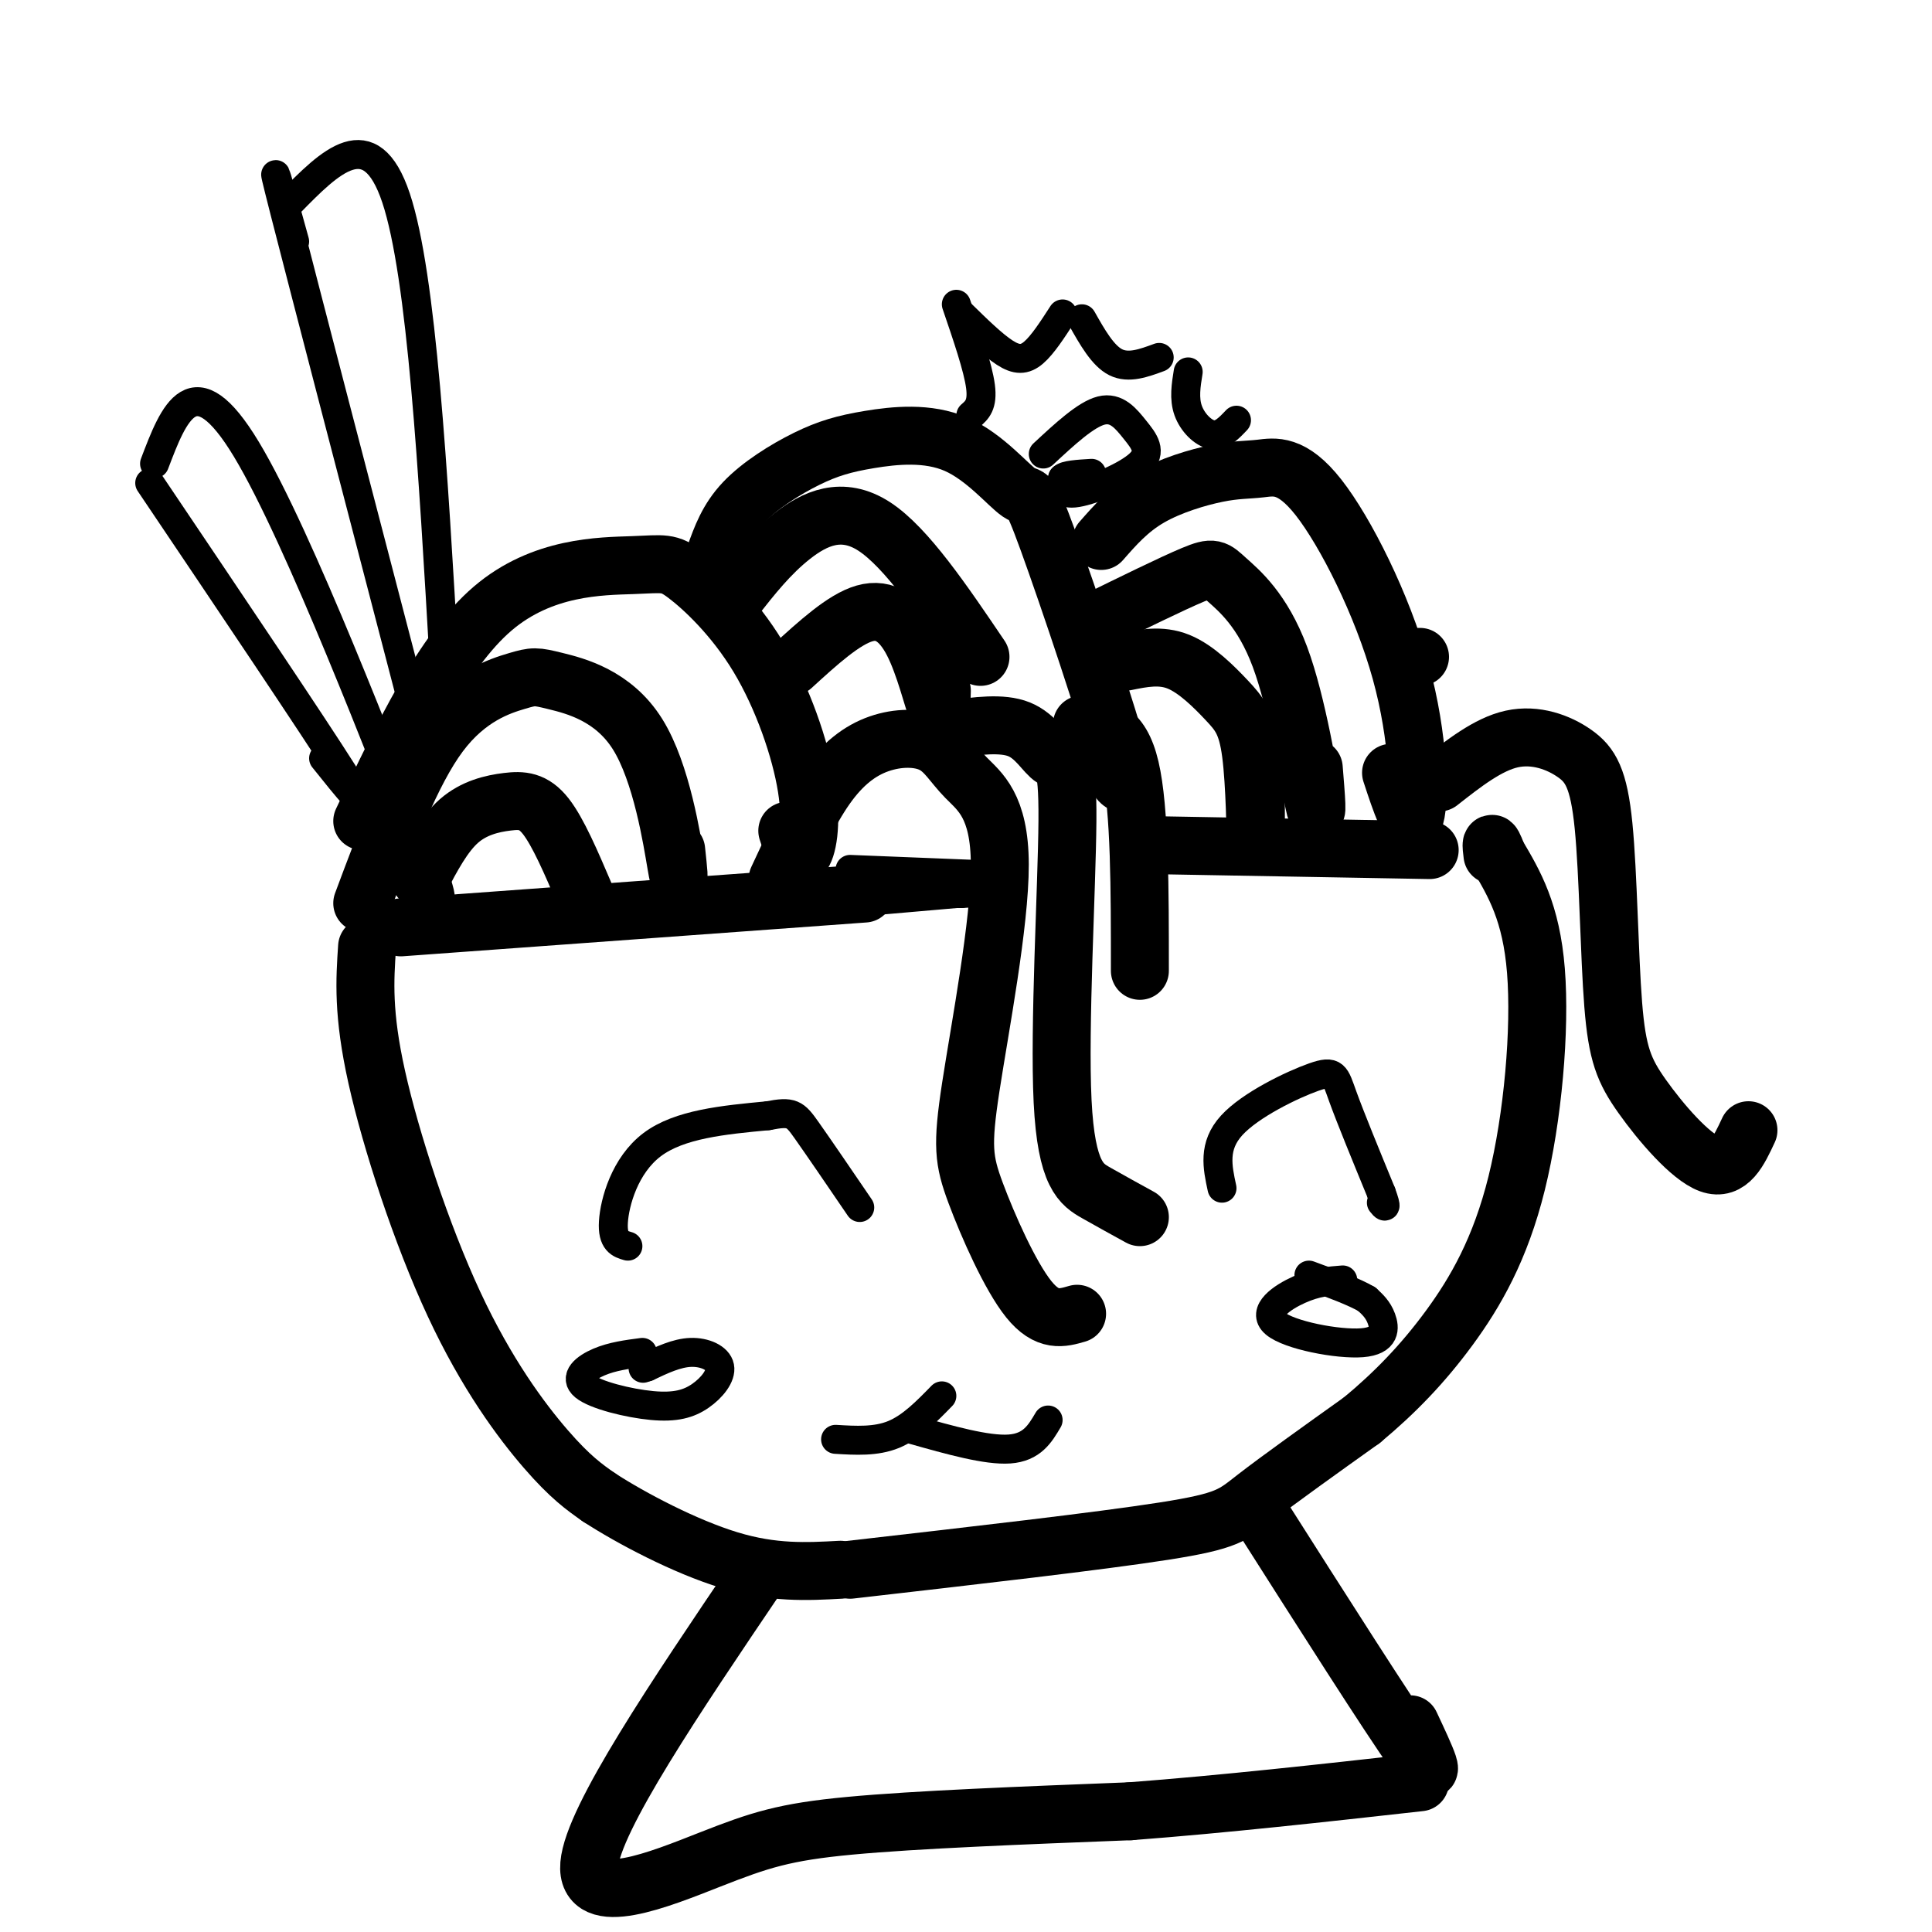
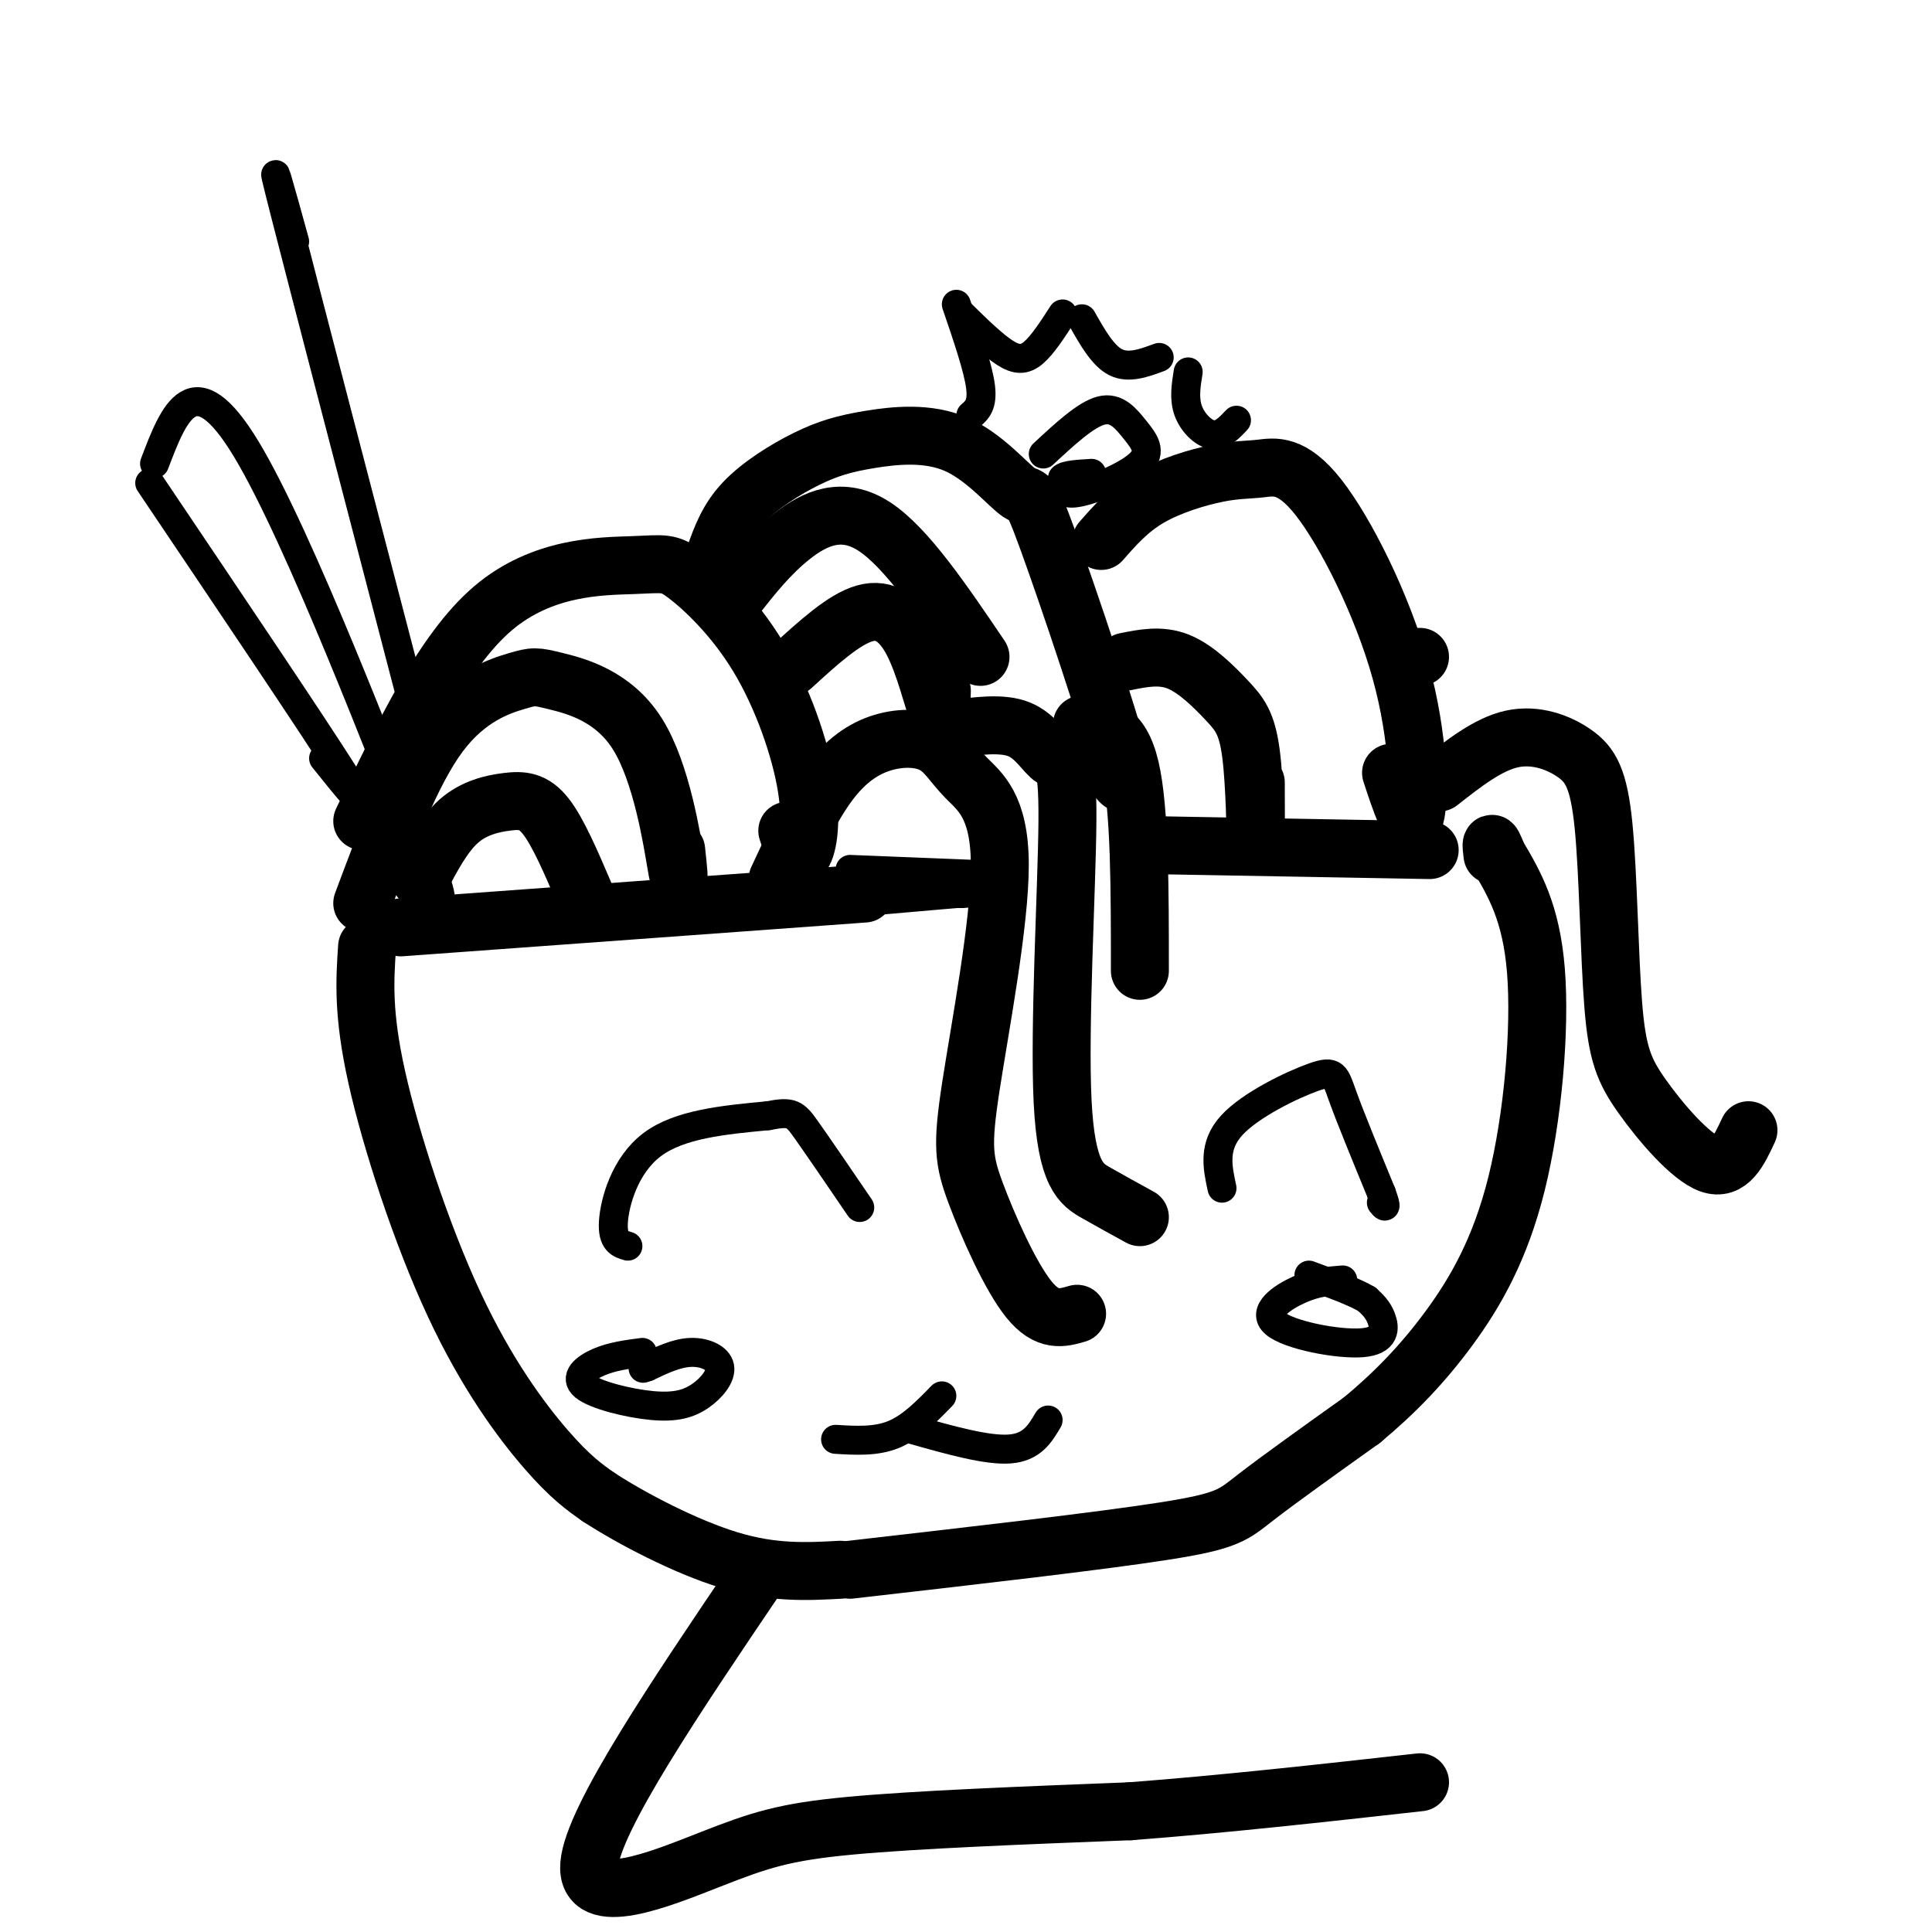
<svg xmlns="http://www.w3.org/2000/svg" viewBox="0 0 400 400" version="1.1">
  <g fill="none" stroke="#000000" stroke-width="12" stroke-linecap="round" stroke-linejoin="round">
    <path d="M76,196c-0.464,6.929 -0.929,13.857 2,27c2.929,13.143 9.250,32.500 16,47c6.750,14.500 13.929,24.143 19,30c5.071,5.857 8.036,7.929 11,10" />
    <path d="M124,310c6.689,4.356 17.911,10.244 27,13c9.089,2.756 16.044,2.378 23,2" />
    <path d="M83,192c0.000,0.000 96.000,-7.000 96,-7" />
    <path d="M161,182c3.276,-7.053 6.552,-14.106 10,-19c3.448,-4.894 7.067,-7.628 11,-9c3.933,-1.372 8.181,-1.381 11,0c2.819,1.381 4.211,4.151 7,7c2.789,2.849 6.977,5.777 7,18c0.023,12.223 -4.117,33.740 -6,46c-1.883,12.260 -1.507,15.262 1,22c2.507,6.738 7.145,17.211 11,22c3.855,4.789 6.928,3.895 10,3" />
    <path d="M197,151c5.235,-0.718 10.469,-1.435 14,0c3.531,1.435 5.358,5.023 7,6c1.642,0.977 3.100,-0.656 3,13c-0.100,13.656 -1.758,42.600 -1,58c0.758,15.400 3.931,17.257 7,19c3.069,1.743 6.035,3.371 9,5" />
    <path d="M224,150c4.000,0.250 8.000,0.500 10,9c2.000,8.500 2.000,25.250 2,42" />
    <path d="M240,175c0.000,0.000 56.000,1.000 56,1" />
    <path d="M176,325c25.822,-2.956 51.644,-5.911 65,-8c13.356,-2.089 14.244,-3.311 19,-7c4.756,-3.689 13.378,-9.844 22,-16" />
    <path d="M282,294c6.721,-5.585 12.523,-11.549 18,-19c5.477,-7.451 10.628,-16.391 14,-30c3.372,-13.609 4.963,-31.888 4,-44c-0.963,-12.112 -4.482,-18.056 -8,-24" />
    <path d="M310,177c-1.500,-4.000 -1.250,-2.000 -1,0" />
    <path d="M87,182c2.440,-4.625 4.881,-9.250 8,-12c3.119,-2.750 6.917,-3.625 10,-4c3.083,-0.375 5.452,-0.250 8,3c2.548,3.250 5.274,9.625 8,16" />
    <path d="M75,187c5.072,-13.577 10.144,-27.155 16,-35c5.856,-7.845 12.494,-9.959 16,-11c3.506,-1.041 3.878,-1.011 8,0c4.122,1.011 11.994,3.003 17,11c5.006,7.997 7.144,21.999 8,27c0.856,5.001 0.428,1.000 0,-3" />
    <path d="M75,170c8.361,-17.605 16.722,-35.209 27,-44c10.278,-8.791 22.472,-8.767 29,-9c6.528,-0.233 7.390,-0.723 11,2c3.610,2.723 9.968,8.658 15,17c5.032,8.342 8.739,19.092 10,27c1.261,7.908 0.074,12.974 -1,14c-1.074,1.026 -2.037,-1.987 -3,-5" />
    <path d="M164,138c5.351,-4.887 10.702,-9.774 15,-11c4.298,-1.226 7.542,1.208 10,6c2.458,4.792 4.131,11.940 5,14c0.869,2.060 0.935,-0.970 1,-4" />
    <path d="M152,124c3.667,-4.667 7.333,-9.333 12,-13c4.667,-3.667 10.333,-6.333 17,-2c6.667,4.333 14.333,15.667 22,27" />
    <path d="M148,115c1.339,-3.736 2.678,-7.472 6,-11c3.322,-3.528 8.626,-6.846 13,-9c4.374,-2.154 7.817,-3.142 13,-4c5.183,-0.858 12.107,-1.586 18,1c5.893,2.586 10.755,8.487 13,10c2.245,1.513 1.874,-1.362 6,10c4.126,11.362 12.750,36.961 15,46c2.250,9.039 -1.875,1.520 -6,-6" />
    <path d="M233,137c3.660,-0.745 7.321,-1.490 11,0c3.679,1.490 7.378,5.214 10,8c2.622,2.786 4.167,4.635 5,11c0.833,6.365 0.952,17.247 1,19c0.048,1.753 0.024,-5.624 0,-13" />
-     <path d="M226,129c8.360,-4.105 16.721,-8.211 21,-10c4.279,-1.789 4.477,-1.263 7,1c2.523,2.263 7.372,6.263 11,16c3.628,9.737 6.037,25.211 7,30c0.963,4.789 0.482,-1.105 0,-7" />
    <path d="M228,112c2.851,-3.257 5.703,-6.513 10,-9c4.297,-2.487 10.041,-4.204 14,-5c3.959,-0.796 6.133,-0.672 9,-1c2.867,-0.328 6.428,-1.109 12,6c5.572,7.109 13.154,22.106 17,36c3.846,13.894 3.956,26.684 3,30c-0.956,3.316 -2.978,-2.842 -5,-9" />
    <path d="M294,136c0.000,0.000 -1.000,0.000 -1,0" />
    <path d="M298,162c5.039,-3.957 10.079,-7.913 15,-9c4.921,-1.087 9.725,0.697 13,3c3.275,2.303 5.021,5.125 6,15c0.979,9.875 1.190,26.801 2,37c0.810,10.199 2.218,13.669 6,19c3.782,5.331 9.938,12.523 14,14c4.062,1.477 6.031,-2.762 8,-7" />
    <path d="M157,326c-17.101,25.280 -34.202,50.560 -35,60c-0.798,9.440 14.708,3.042 25,-1c10.292,-4.042 15.369,-5.726 29,-7c13.631,-1.274 35.815,-2.137 58,-3" />
    <path d="M234,375c19.667,-1.500 39.833,-3.750 60,-6" />
-     <path d="M260,312c13.833,21.750 27.667,43.500 33,51c5.333,7.500 2.167,0.750 -1,-6" />
  </g>
  <g fill="none" stroke="#000000" stroke-width="6" stroke-linecap="round" stroke-linejoin="round">
    <path d="M130,258c-1.622,-0.467 -3.244,-0.933 -3,-5c0.244,-4.067 2.356,-11.733 8,-16c5.644,-4.267 14.822,-5.133 24,-6" />
    <path d="M159,231c5.022,-0.978 5.578,-0.422 8,3c2.422,3.422 6.711,9.711 11,16" />
    <path d="M253,246c-0.946,-4.363 -1.893,-8.726 2,-13c3.893,-4.274 12.625,-8.458 17,-10c4.375,-1.542 4.393,-0.440 6,4c1.607,4.440 4.804,12.220 8,20" />
    <path d="M286,247c1.333,3.667 0.667,2.833 0,2" />
    <path d="M189,296c7.667,2.167 15.333,4.333 20,4c4.667,-0.333 6.333,-3.167 8,-6" />
    <path d="M173,298c4.167,0.250 8.333,0.500 12,-1c3.667,-1.500 6.833,-4.750 10,-8" />
    <path d="M133,280c-3.109,0.406 -6.219,0.811 -9,2c-2.781,1.189 -5.234,3.160 -3,5c2.234,1.840 9.154,3.548 14,4c4.846,0.452 7.619,-0.353 10,-2c2.381,-1.647 4.372,-4.136 4,-6c-0.372,-1.864 -3.106,-3.104 -6,-3c-2.894,0.104 -5.947,1.552 -9,3" />
    <path d="M134,283c-1.500,0.500 -0.750,0.250 0,0" />
    <path d="M278,265c-2.729,0.207 -5.458,0.415 -9,2c-3.542,1.585 -7.898,4.549 -5,7c2.898,2.451 13.049,4.391 18,4c4.951,-0.391 4.700,-3.112 4,-5c-0.700,-1.888 -1.850,-2.944 -3,-4" />
    <path d="M283,269c-2.500,-1.500 -7.250,-3.250 -12,-5" />
    <path d="M31,100c17.000,25.250 34.000,50.500 40,60c6.000,9.500 1.000,3.250 -4,-3" />
    <path d="M32,96c4.022,-10.578 8.044,-21.156 19,-3c10.956,18.156 28.844,65.044 36,83c7.156,17.956 3.578,6.978 0,-4" />
    <path d="M85,144c-11.000,-42.167 -22.000,-84.333 -26,-100c-4.000,-15.667 -1.000,-4.833 2,6" />
-     <path d="M60,42c8.333,-8.500 16.667,-17.000 22,-1c5.333,16.000 7.667,56.500 10,97" />
    <path d="M179,185c0.000,0.000 20.000,0.000 20,0" />
    <path d="M199,185c4.000,-0.167 4.000,-0.583 4,-1" />
    <path d="M176,180c0.000,0.000 25.000,1.000 25,1" />
    <path d="M175,187c0.000,0.000 23.000,-2.000 23,-2" />
    <path d="M201,86c1.250,-1.083 2.500,-2.167 2,-6c-0.500,-3.833 -2.750,-10.417 -5,-17" />
    <path d="M199,65c3.267,3.200 6.533,6.400 9,8c2.467,1.600 4.133,1.600 6,0c1.867,-1.600 3.933,-4.800 6,-8" />
    <path d="M224,66c2.167,3.833 4.333,7.667 7,9c2.667,1.333 5.833,0.167 9,-1" />
    <path d="M246,77c-0.444,2.756 -0.889,5.511 0,8c0.889,2.489 3.111,4.711 5,5c1.889,0.289 3.444,-1.356 5,-3" />
    <path d="M216,94c4.408,-4.097 8.817,-8.195 12,-9c3.183,-0.805 5.142,1.681 7,4c1.858,2.319 3.616,4.470 1,7c-2.616,2.530 -9.604,5.437 -13,6c-3.396,0.563 -3.198,-1.219 -3,-3" />
    <path d="M220,99c0.500,-0.667 3.250,-0.833 6,-1" />
  </g>
</svg>